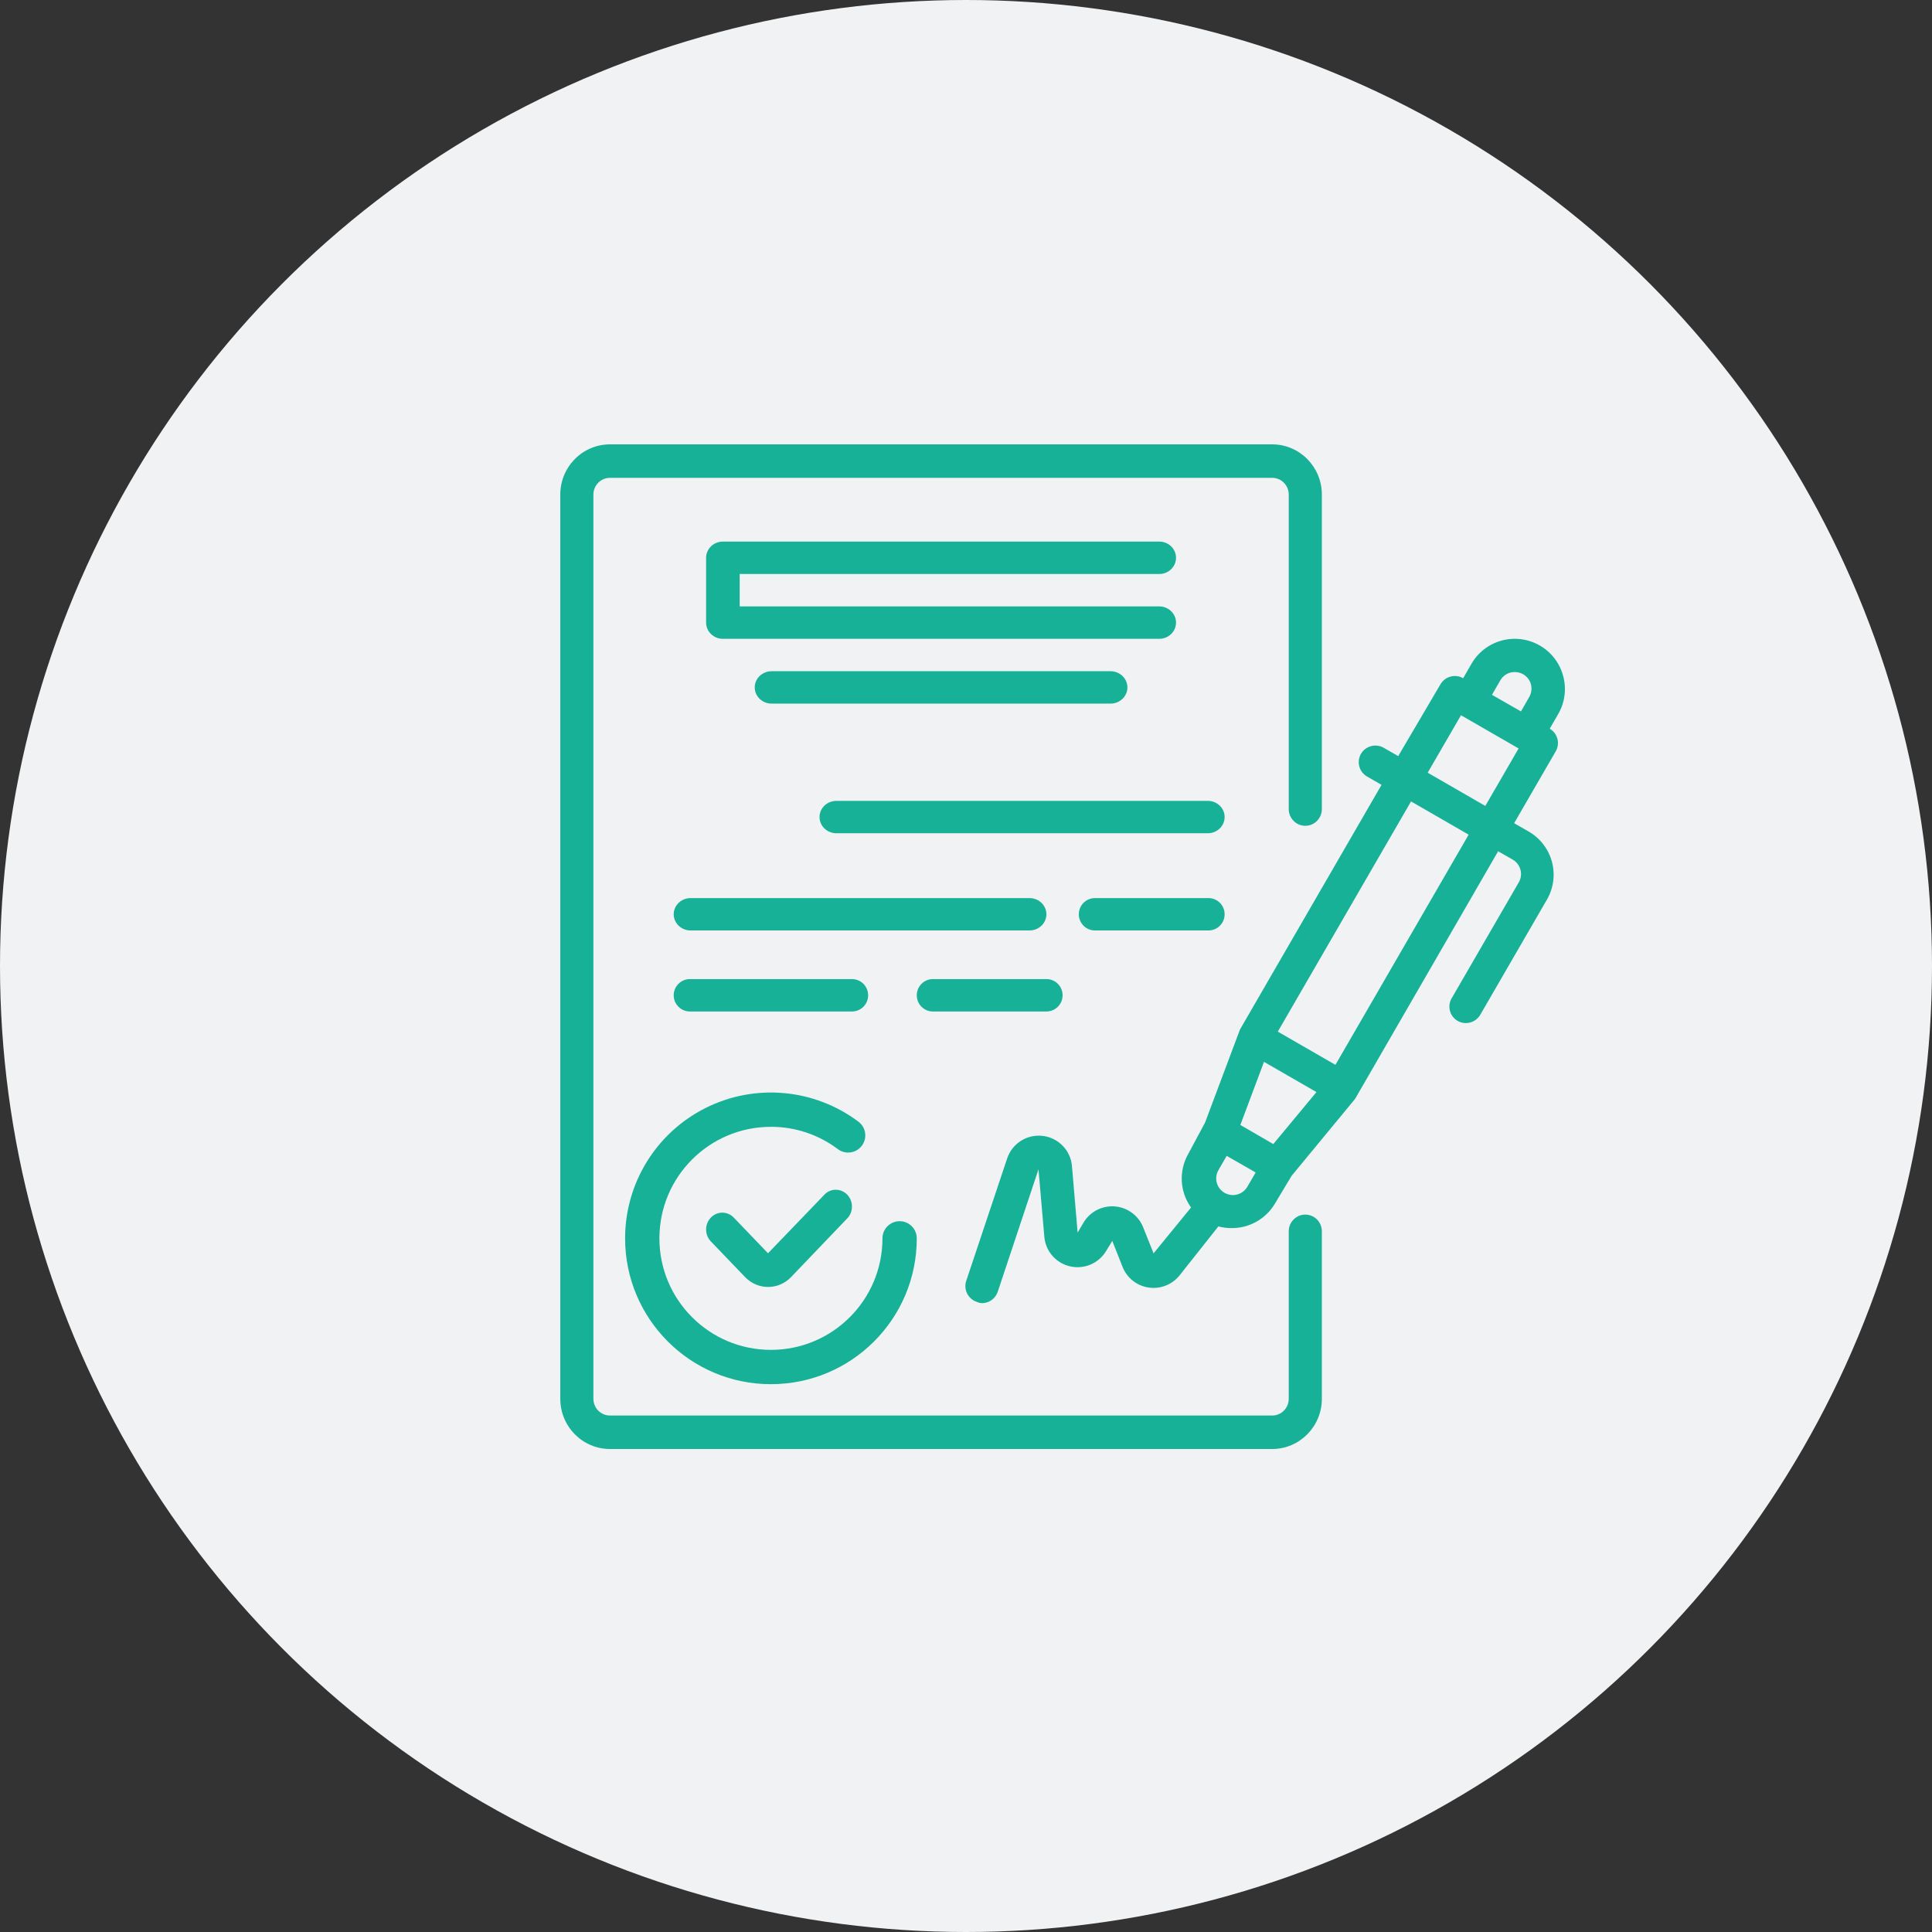
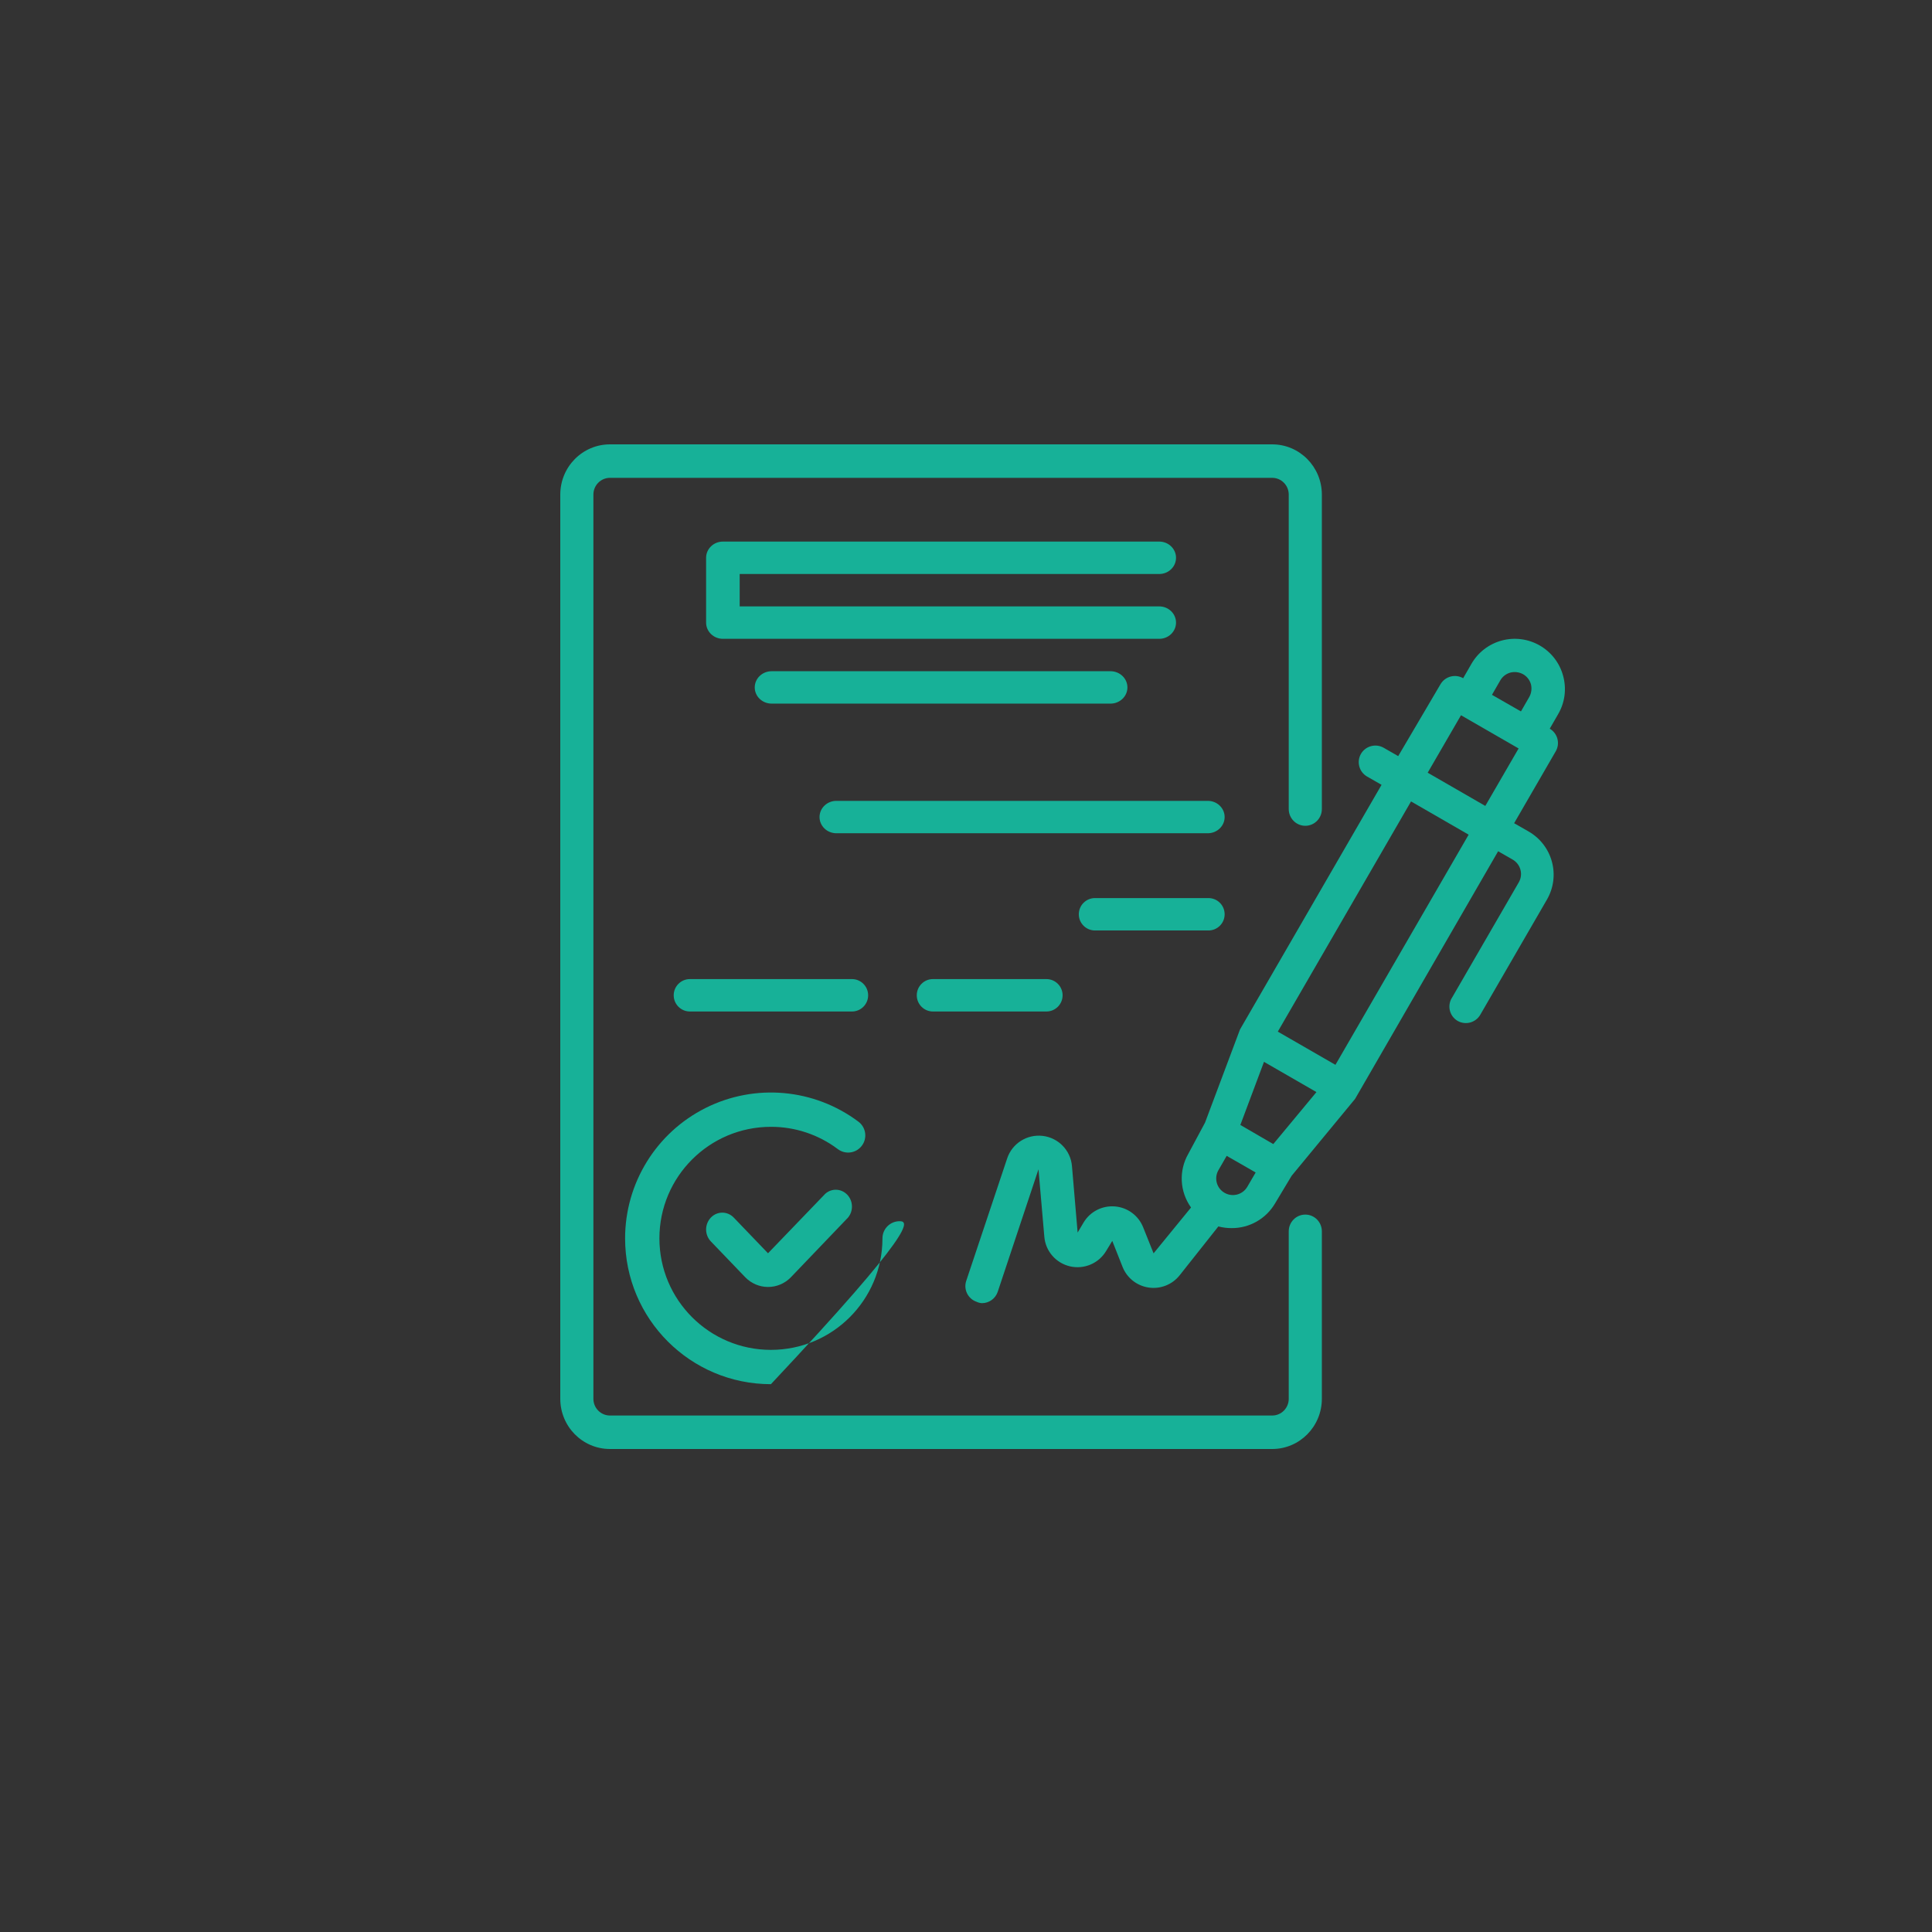
<svg xmlns="http://www.w3.org/2000/svg" width="100px" height="100px" viewBox="0 0 100 100">
  <rect x="0" y="0" width="100" height="100" fill="#333333" stroke="none" />
  <title>Group 26</title>
  <desc>Created with Sketch.</desc>
  <defs />
  <g id="Агенты" stroke="none" stroke-width="1" fill="none" fill-rule="evenodd">
    <g id="Desktop-HD" transform="translate(-742, -2041)">
      <g id="Group-13" transform="translate(742, 2041)">
        <g id="Group-26">
-           <circle id="Oval-2" fill="#F1F2F3" cx="50" cy="50" r="50" />
          <g id="006-contract" transform="translate(29, 23)" fill-rule="nonzero" fill="#17B198">
            <path d="M51.905,11.975 C51.727,11.315 51.292,10.752 50.698,10.411 C50.103,10.068 49.396,9.975 48.733,10.153 C48.071,10.331 47.506,10.763 47.164,11.356 L46.733,12.104 C46.323,11.869 45.8,12.008 45.561,12.414 L43.371,16.136 L42.621,15.706 C42.423,15.591 42.186,15.56 41.965,15.62 C41.743,15.68 41.554,15.825 41.44,16.024 C41.207,16.435 41.349,16.957 41.759,17.193 L42.509,17.623 L35.182,30.285 L33.372,35.108 L32.51,36.715 C32.005,37.591 32.059,38.679 32.648,39.5 L30.709,41.873 L30.166,40.515 C29.921,39.91 29.354,39.495 28.702,39.444 C28.049,39.393 27.424,39.714 27.088,40.274 L26.778,40.798 L26.485,37.36 C26.418,36.546 25.786,35.892 24.974,35.794 C24.161,35.696 23.391,36.182 23.132,36.956 L21.011,43.3 C20.863,43.749 21.106,44.232 21.554,44.383 C21.638,44.422 21.729,44.446 21.821,44.452 C22.192,44.453 22.522,44.217 22.641,43.867 L24.752,37.523 L25.054,41.013 C25.116,41.758 25.653,42.377 26.383,42.546 C27.113,42.714 27.868,42.394 28.252,41.753 L28.571,41.228 L29.105,42.578 C29.332,43.147 29.845,43.553 30.453,43.643 C31.06,43.733 31.67,43.494 32.053,43.016 L34.062,40.48 C34.284,40.538 34.513,40.567 34.743,40.567 C35.667,40.574 36.525,40.088 36.993,39.294 L37.855,37.858 L41.139,33.878 L48.543,21.061 L49.293,21.491 C49.493,21.605 49.639,21.794 49.698,22.016 C49.758,22.236 49.727,22.471 49.612,22.669 L46.164,28.626 C46.034,28.822 45.99,29.062 46.042,29.291 C46.094,29.52 46.238,29.718 46.44,29.838 C46.639,29.953 46.875,29.984 47.097,29.924 C47.318,29.864 47.507,29.719 47.621,29.52 L51.069,23.563 C51.413,22.97 51.506,22.265 51.327,21.603 C51.149,20.942 50.715,20.38 50.121,20.038 L49.371,19.609 L51.526,15.886 C51.761,15.478 51.622,14.957 51.215,14.717 L51.646,13.969 C52,13.367 52.093,12.648 51.905,11.975 L51.905,11.975 Z M48.655,12.216 C48.769,12.017 48.959,11.871 49.181,11.812 C49.403,11.757 49.637,11.788 49.836,11.898 C50.036,12.012 50.182,12.201 50.242,12.422 C50.296,12.643 50.266,12.876 50.155,13.075 L49.724,13.823 L48.224,12.964 L48.655,12.216 Z M36.906,36.217 L36.475,35.967 L35.2,35.228 L36.424,31.961 L39.139,33.526 L36.906,36.217 Z M34.32,38.701 C33.956,38.448 33.844,37.961 34.062,37.575 L34.493,36.827 L35.993,37.687 L35.562,38.426 C35.441,38.635 35.238,38.783 35.002,38.836 C34.766,38.888 34.519,38.839 34.32,38.701 Z M40.122,32.116 L37.139,30.397 L44.035,18.482 L47.017,20.202 L40.122,32.116 Z M47.879,18.715 L44.897,16.995 L46.621,14.021 L49.603,15.74 L47.879,18.715 Z" id="Shape" />
            <path d="M13.715,38.79 L10.752,41.869 L8.977,40.02 C8.65,39.682 8.123,39.682 7.796,40.02 C7.638,40.184 7.548,40.407 7.548,40.639 C7.548,40.872 7.638,41.095 7.796,41.258 L9.571,43.107 C9.885,43.431 10.309,43.613 10.752,43.613 C11.196,43.615 11.624,43.434 11.94,43.107 L14.895,40.02 C15.18,39.674 15.161,39.158 14.852,38.836 C14.542,38.514 14.047,38.494 13.715,38.79 Z" id="Shape" />
-             <path d="M3.355,41.097 C3.355,45.266 6.734,48.645 10.903,48.645 C15.072,48.645 18.452,45.266 18.452,41.097 C18.452,40.606 18.054,40.209 17.564,40.209 C17.073,40.209 16.676,40.606 16.676,41.097 C16.676,44.285 14.091,46.869 10.903,46.869 C7.715,46.869 5.131,44.285 5.131,41.097 C5.131,37.909 7.715,35.324 10.903,35.324 C12.153,35.321 13.369,35.726 14.367,36.479 C14.759,36.773 15.316,36.694 15.61,36.301 C15.904,35.909 15.825,35.352 15.432,35.058 C13.145,33.343 10.085,33.067 7.528,34.345 C4.97,35.624 3.355,38.238 3.355,41.097 Z" id="Shape" />
+             <path d="M3.355,41.097 C3.355,45.266 6.734,48.645 10.903,48.645 C18.452,40.606 18.054,40.209 17.564,40.209 C17.073,40.209 16.676,40.606 16.676,41.097 C16.676,44.285 14.091,46.869 10.903,46.869 C7.715,46.869 5.131,44.285 5.131,41.097 C5.131,37.909 7.715,35.324 10.903,35.324 C12.153,35.321 13.369,35.726 14.367,36.479 C14.759,36.773 15.316,36.694 15.61,36.301 C15.904,35.909 15.825,35.352 15.432,35.058 C13.145,33.343 10.085,33.067 7.528,34.345 C4.97,35.624 3.355,38.238 3.355,41.097 Z" id="Shape" />
            <path d="M31.002,6.71 C31.482,6.71 31.871,6.335 31.871,5.871 C31.871,5.408 31.482,5.032 31.002,5.032 L8.417,5.032 C7.937,5.032 7.548,5.408 7.548,5.871 L7.548,9.226 C7.548,9.689 7.937,10.065 8.417,10.065 L31.002,10.065 C31.482,10.065 31.871,9.689 31.871,9.226 C31.871,8.763 31.482,8.387 31.002,8.387 L9.286,8.387 L9.286,6.71 L31.002,6.71 Z" id="Shape" />
            <path d="M10.941,11.742 C10.457,11.742 10.065,12.117 10.065,12.581 C10.065,13.044 10.457,13.419 10.941,13.419 L28.478,13.419 C28.962,13.419 29.355,13.044 29.355,12.581 C29.355,12.117 28.962,11.742 28.478,11.742 L10.941,11.742 Z" id="Shape" />
            <path d="M33.513,18.452 L14.293,18.452 C13.811,18.452 13.419,18.827 13.419,19.29 C13.419,19.754 13.811,20.129 14.293,20.129 L33.513,20.129 C33.996,20.129 34.387,19.754 34.387,19.29 C34.387,18.827 33.996,18.452 33.513,18.452 Z" id="Shape" />
-             <path d="M25.161,24.323 C25.161,23.859 24.769,23.484 24.284,23.484 L6.748,23.484 C6.264,23.484 5.871,23.859 5.871,24.323 C5.871,24.786 6.264,25.161 6.748,25.161 L24.284,25.161 C24.769,25.161 25.161,24.786 25.161,24.323 Z" id="Shape" />
            <path d="M33.548,23.484 L27.677,23.484 C27.214,23.484 26.839,23.859 26.839,24.323 C26.839,24.786 27.214,25.161 27.677,25.161 L33.548,25.161 C34.012,25.161 34.387,24.786 34.387,24.323 C34.387,23.859 34.012,23.484 33.548,23.484 Z" id="Shape" />
            <path d="M15.097,29.355 C15.56,29.355 15.935,28.98 15.935,28.516 C15.935,28.053 15.56,27.677 15.097,27.677 L6.71,27.677 C6.247,27.677 5.871,28.053 5.871,28.516 C5.871,28.98 6.247,29.355 6.71,29.355 L15.097,29.355 Z" id="Shape" />
            <path d="M19.29,29.355 L25.161,29.355 C25.624,29.355 26,28.98 26,28.516 C26,28.053 25.624,27.677 25.161,27.677 L19.29,27.677 C18.827,27.677 18.452,28.053 18.452,28.516 C18.452,28.98 18.827,29.355 19.29,29.355 Z" id="Shape" />
            <path d="M38.562,39.867 C38.089,39.867 37.705,40.255 37.705,40.733 L37.705,49.4 C37.705,49.879 37.322,50.267 36.849,50.267 L2.571,50.267 C2.098,50.267 1.714,49.879 1.714,49.4 L1.714,2.6 C1.714,2.121 2.098,1.733 2.571,1.733 L36.849,1.733 C37.322,1.733 37.705,2.121 37.705,2.6 L37.705,18.876 C37.705,19.355 38.089,19.743 38.562,19.743 C39.036,19.743 39.419,19.355 39.419,18.876 L39.419,2.6 C39.419,1.164 38.268,0 36.849,0 L2.571,0 C1.151,0 0,1.164 0,2.6 L0,49.4 C0,50.836 1.151,52 2.571,52 L36.849,52 C38.268,52 39.419,50.836 39.419,49.4 L39.419,40.733 C39.419,40.255 39.036,39.867 38.562,39.867 Z" id="Shape" />
          </g>
        </g>
      </g>
    </g>
  </g>
</svg>